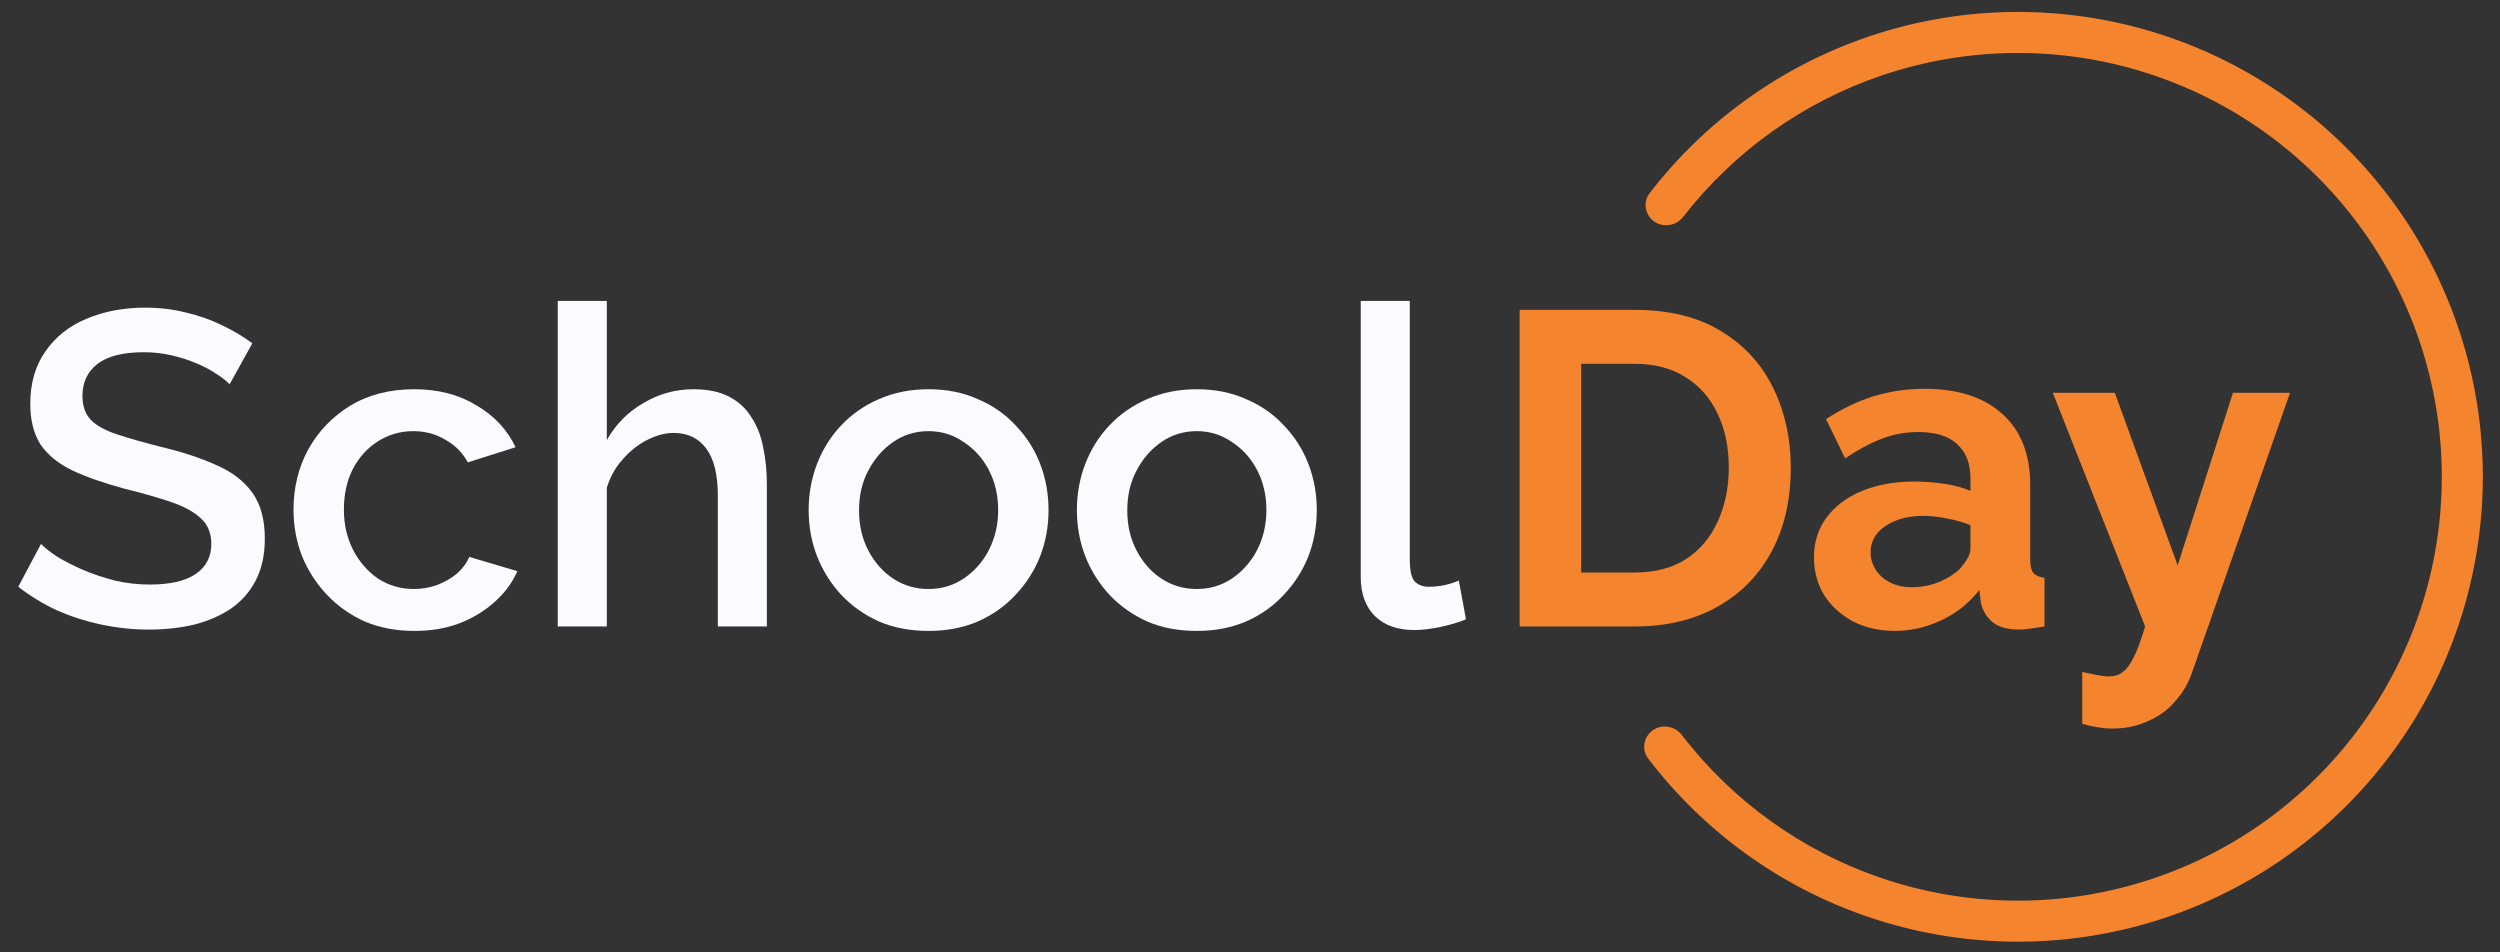
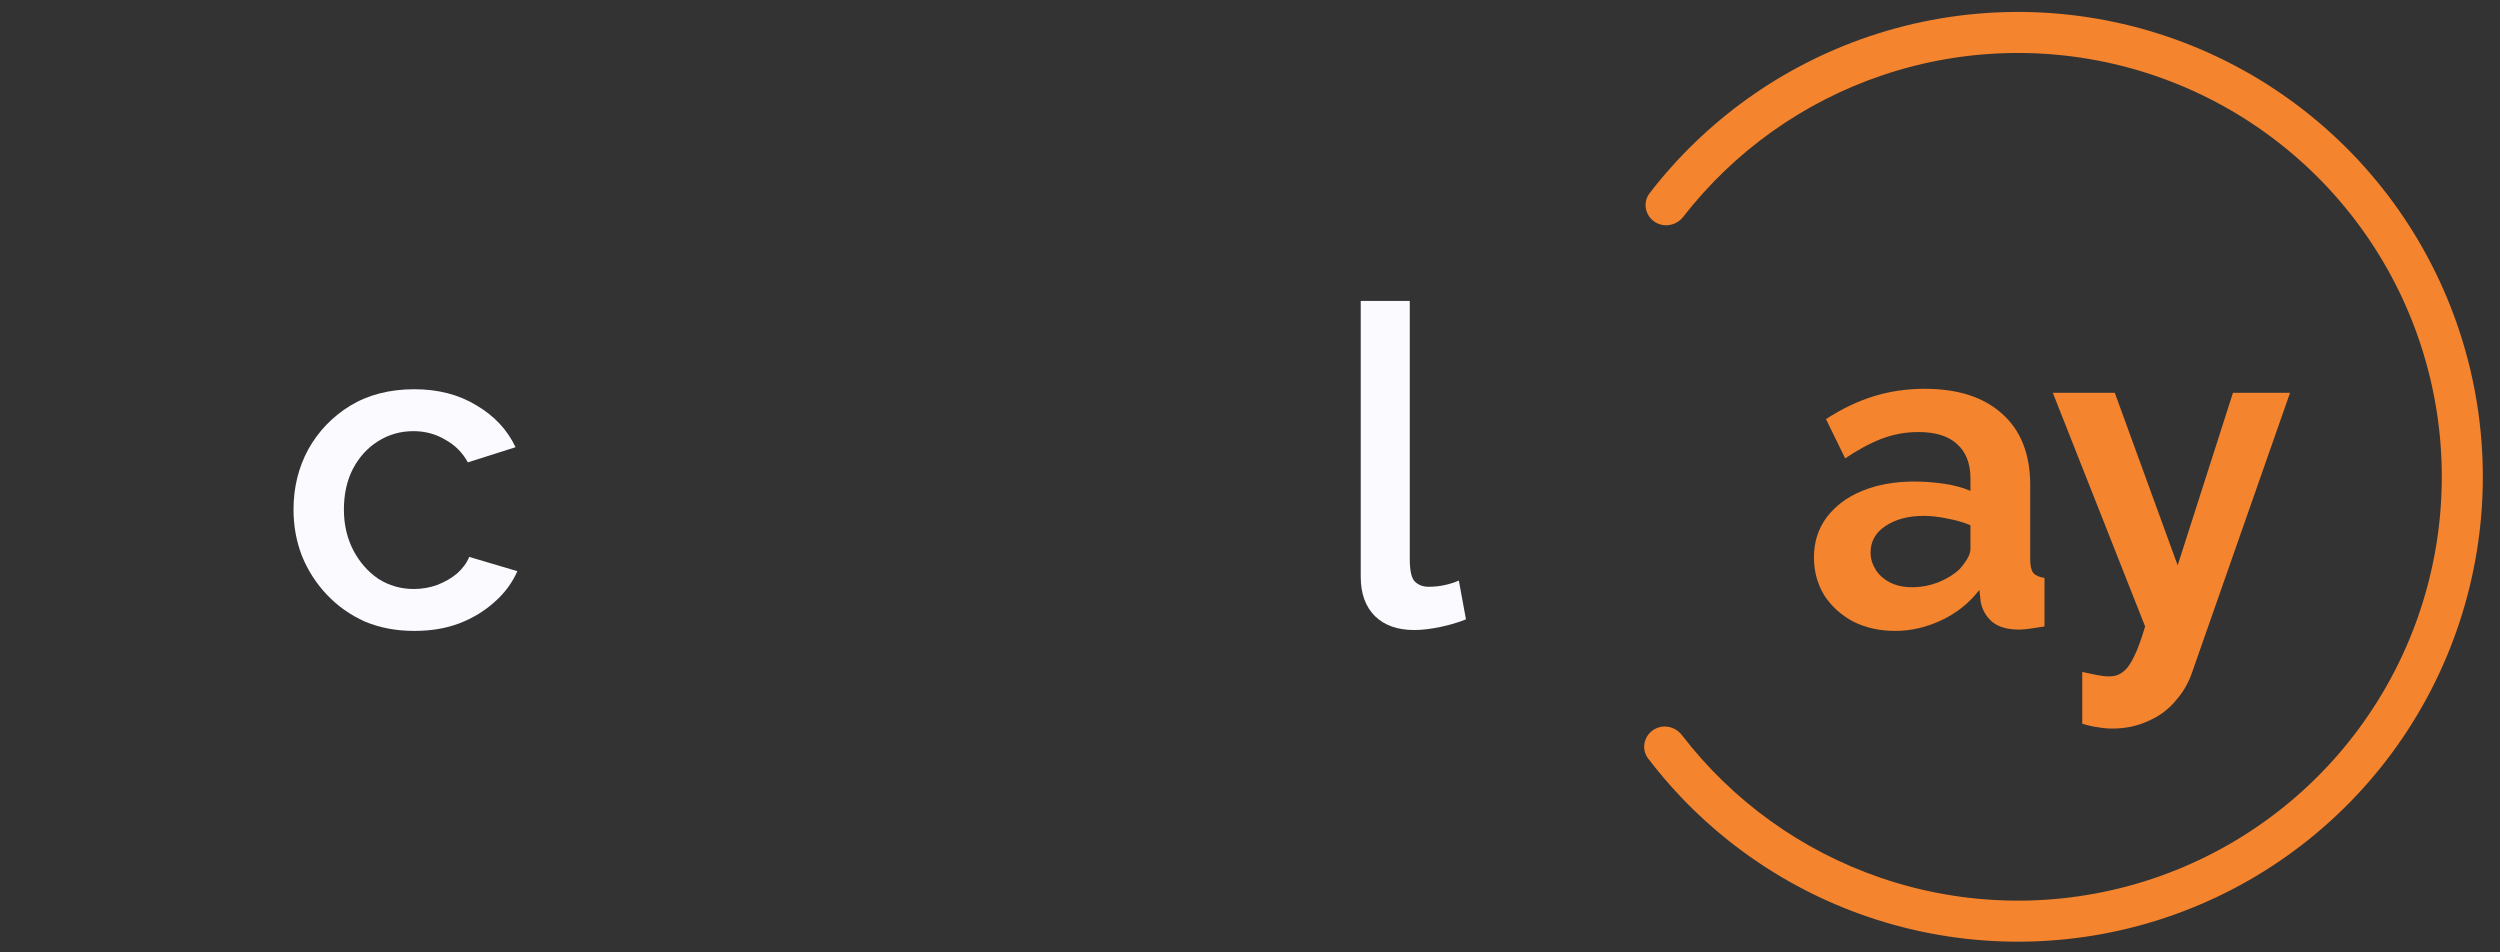
<svg xmlns="http://www.w3.org/2000/svg" width="806" height="307" viewBox="0 0 806 307" fill="none">
  <rect x="0" y="0" width="806" height="307" fill="#333333" stroke="none" />
  <path d="M532.903 235.417C529.902 237.501 529.146 241.632 531.361 244.539C549.286 268.074 573.814 285.821 601.888 295.467C632.049 305.831 664.732 306.302 695.181 296.814C725.63 287.324 752.258 268.37 771.192 242.705C790.129 217.042 800.382 186.006 800.464 154.114C800.548 122.22 790.454 91.132 771.652 65.369C752.852 39.609 726.321 20.516 695.923 10.869C665.524 1.222 632.841 1.524 602.624 11.731C574.501 21.23 549.881 38.849 531.832 62.292C529.604 65.187 530.337 69.324 533.329 71.422C536.319 73.52 540.431 72.787 542.673 69.901C559.096 48.759 581.403 32.864 606.858 24.265C634.407 14.959 664.205 14.684 691.922 23.478C719.637 32.275 743.825 49.682 760.967 73.169C778.109 96.657 787.311 125.002 787.235 154.078C787.159 183.156 777.811 211.453 760.547 234.851C743.284 258.25 719.006 275.532 691.244 284.182C663.483 292.833 633.686 292.404 606.187 282.955C580.776 274.225 558.552 258.214 542.24 236.985C540.013 234.09 535.905 233.334 532.903 235.417Z" fill="#F5842E" />
  <path d="M438.701 97.027H454.514V180.262C454.514 184.097 455.09 186.541 456.239 187.594C457.39 188.649 458.827 189.175 460.553 189.175C462.47 189.175 464.242 188.985 465.871 188.601C467.597 188.218 469.082 187.738 470.327 187.163L472.627 199.67C470.327 200.629 467.597 201.443 464.434 202.114C461.27 202.786 458.443 203.121 455.953 203.121C450.585 203.121 446.369 201.635 443.301 198.663C440.234 195.598 438.701 191.381 438.701 186.014V97.027Z" fill="#FAFAFF" />
-   <path d="M385.861 203.407C379.918 203.407 374.6 202.402 369.904 200.39C365.208 198.281 361.133 195.406 357.684 191.763C354.329 188.122 351.741 184.001 349.92 179.401C348.1 174.705 347.189 169.721 347.189 164.449C347.189 159.178 348.1 154.194 349.92 149.498C351.741 144.801 354.329 140.681 357.684 137.136C361.133 133.493 365.208 130.665 369.904 128.653C374.696 126.545 380.014 125.491 385.861 125.491C391.706 125.491 396.978 126.545 401.674 128.653C406.466 130.665 410.538 133.493 413.894 137.136C417.345 140.681 419.979 144.801 421.801 149.498C423.622 154.194 424.531 159.178 424.531 164.449C424.531 169.721 423.622 174.705 421.801 179.401C419.979 184.001 417.345 188.122 413.894 191.763C410.538 195.406 406.466 198.281 401.674 200.39C396.978 202.402 391.706 203.407 385.861 203.407ZM363.435 164.593C363.435 169.385 364.44 173.698 366.453 177.53C368.465 181.365 371.149 184.385 374.504 186.589C377.857 188.793 381.644 189.894 385.861 189.894C389.981 189.894 393.72 188.793 397.073 186.589C400.525 184.289 403.256 181.221 405.269 177.387C407.281 173.458 408.286 169.145 408.286 164.449C408.286 159.657 407.281 155.345 405.269 151.51C403.256 147.677 400.525 144.658 397.073 142.453C393.72 140.153 389.981 139.004 385.861 139.004C381.644 139.004 377.857 140.153 374.504 142.453C371.149 144.754 368.465 147.821 366.453 151.654C364.44 155.393 363.435 159.705 363.435 164.593Z" fill="#FAFAFF" />
-   <path d="M299.38 203.407C293.439 203.407 288.12 202.402 283.423 200.39C278.727 198.281 274.655 195.406 271.204 191.763C267.85 188.122 265.262 184.001 263.44 179.401C261.619 174.705 260.71 169.721 260.71 164.449C260.71 159.178 261.619 154.194 263.44 149.498C265.262 144.801 267.85 140.681 271.204 137.136C274.655 133.493 278.727 130.665 283.423 128.653C288.215 126.545 293.535 125.491 299.38 125.491C305.227 125.491 310.497 126.545 315.193 128.653C319.985 130.665 324.06 133.493 327.413 137.136C330.864 140.681 333.5 144.801 335.321 149.498C337.141 154.194 338.052 159.178 338.052 164.449C338.052 169.721 337.141 174.705 335.321 179.401C333.5 184.001 330.864 188.122 327.413 191.763C324.06 195.406 319.985 198.281 315.193 200.39C310.497 202.402 305.227 203.407 299.38 203.407ZM276.955 164.593C276.955 169.385 277.96 173.698 279.972 177.53C281.985 181.365 284.668 184.385 288.024 186.589C291.377 188.793 295.164 189.894 299.38 189.894C303.501 189.894 307.24 188.793 310.593 186.589C314.044 184.289 316.776 181.221 318.788 177.387C320.801 173.458 321.808 169.145 321.808 164.449C321.808 159.657 320.801 155.345 318.788 151.51C316.776 147.677 314.044 144.658 310.593 142.453C307.24 140.153 303.501 139.004 299.38 139.004C295.164 139.004 291.377 140.153 288.024 142.453C284.668 144.754 281.985 147.821 279.972 151.654C277.96 155.393 276.955 159.705 276.955 164.593Z" fill="#FAFAFF" />
-   <path d="M247.241 201.97H231.428V159.849C231.428 153.045 230.183 147.965 227.691 144.61C225.2 141.257 221.7 139.58 217.196 139.58C214.416 139.58 211.543 140.345 208.571 141.88C205.6 143.413 202.964 145.521 200.664 148.205C198.364 150.793 196.687 153.812 195.632 157.261V201.97H179.819V97.027H195.632V141.88C198.508 136.8 202.436 132.822 207.42 129.948C212.404 126.976 217.772 125.492 223.521 125.492C228.217 125.492 232.1 126.305 235.165 127.936C238.233 129.564 240.629 131.816 242.353 134.692C244.176 137.47 245.421 140.729 246.092 144.466C246.858 148.109 247.241 151.99 247.241 156.112V201.97Z" fill="#FAFAFF" />
  <path d="M133.587 203.407C127.742 203.407 122.422 202.402 117.63 200.39C112.934 198.281 108.862 195.406 105.411 191.763C101.961 188.122 99.278 183.953 97.361 179.257C95.539 174.561 94.629 169.577 94.629 164.305C94.629 157.213 96.21 150.745 99.374 144.897C102.631 139.052 107.135 134.356 112.886 130.809C118.732 127.264 125.632 125.491 133.587 125.491C141.255 125.491 147.915 127.216 153.571 130.665C159.32 134.02 163.536 138.525 166.22 144.18L150.839 149.068C149.112 145.905 146.67 143.461 143.507 141.736C140.44 139.914 137.038 139.004 133.299 139.004C129.083 139.004 125.25 140.105 121.799 142.31C118.446 144.42 115.762 147.389 113.75 151.224C111.831 154.961 110.874 159.322 110.874 164.305C110.874 169.097 111.879 173.458 113.892 177.387C115.906 181.221 118.588 184.289 121.943 186.589C125.394 188.793 129.227 189.894 133.443 189.894C136.031 189.894 138.523 189.463 140.919 188.601C143.411 187.642 145.567 186.397 147.388 184.862C149.208 183.234 150.503 181.461 151.271 179.545L166.796 184.145C165.167 187.882 162.723 191.189 159.464 194.063C156.3 196.938 152.516 199.239 148.107 200.963C143.795 202.594 138.955 203.407 133.587 203.407Z" fill="#FAFAFF" />
-   <path d="M74.025 123.909C73.065 122.856 71.676 121.753 69.856 120.604C68.035 119.357 65.877 118.208 63.386 117.153C60.895 116.099 58.211 115.236 55.336 114.565C52.461 113.895 49.489 113.559 46.423 113.559C39.714 113.559 34.73 114.804 31.472 117.296C28.213 119.788 26.584 123.239 26.584 127.648C26.584 130.905 27.494 133.493 29.315 135.409C31.136 137.232 33.916 138.765 37.654 140.01C41.391 141.257 46.087 142.597 51.742 144.036C58.642 145.665 64.632 147.629 69.712 149.929C74.792 152.134 78.673 155.105 81.356 158.842C84.04 162.581 85.381 167.517 85.381 173.65C85.381 178.826 84.424 183.282 82.505 187.019C80.589 190.758 77.905 193.823 74.456 196.219C71.005 198.519 67.028 200.246 62.524 201.395C58.019 202.45 53.179 202.978 48.004 202.978C42.925 202.978 37.845 202.45 32.766 201.395C27.782 200.342 22.99 198.807 18.39 196.795C13.885 194.686 9.716 192.147 5.883 189.175L13.214 175.374C14.46 176.621 16.233 178.01 18.534 179.545C20.93 180.982 23.661 182.371 26.728 183.714C29.89 185.054 33.293 186.205 36.935 187.163C40.672 188.026 44.458 188.458 48.291 188.458C54.713 188.458 59.601 187.354 62.955 185.15C66.405 182.85 68.129 179.593 68.129 175.374C68.129 171.925 67.028 169.193 64.824 167.181C62.62 165.073 59.409 163.298 55.192 161.862C50.975 160.425 45.944 158.986 40.097 157.549C33.389 155.729 27.782 153.764 23.278 151.654C18.773 149.45 15.371 146.672 13.071 143.317C10.867 139.866 9.764 135.505 9.764 130.236C9.764 123.525 11.394 117.872 14.652 113.272C17.911 108.576 22.319 105.076 27.878 102.776C33.532 100.38 39.858 99.183 46.854 99.183C51.454 99.183 55.815 99.711 59.936 100.764C64.057 101.723 67.891 103.064 71.437 104.789C75.08 106.515 78.385 108.48 81.356 110.684L74.025 123.909Z" fill="#FAFAFF" />
  <path d="M671.315 216.634C673.039 217.018 674.622 217.352 676.059 217.639C677.592 217.927 678.887 218.071 679.94 218.071C681.762 218.071 683.247 217.591 684.398 216.634C685.643 215.771 686.842 214.142 687.991 211.746C689.142 209.446 690.339 206.187 691.584 201.97L661.827 126.641H681.81L702.079 182.275L719.905 126.641H738.308L706.68 216.922C705.531 220.275 703.756 223.295 701.36 225.979C699.06 228.758 696.138 230.914 692.591 232.447C689.142 234.076 685.259 234.891 680.947 234.891C679.414 234.891 677.88 234.747 676.347 234.46C674.814 234.268 673.135 233.884 671.315 233.31V216.634Z" fill="#F5842E" />
  <path d="M584.818 179.687C584.818 174.801 586.159 170.534 588.843 166.893C591.623 163.154 595.456 160.281 600.344 158.268C605.232 156.254 610.837 155.249 617.164 155.249C620.325 155.249 623.536 155.489 626.796 155.968C630.053 156.446 632.881 157.213 635.277 158.268V154.242C635.277 149.45 633.84 145.761 630.964 143.173C628.185 140.585 624.016 139.292 618.457 139.292C614.336 139.292 610.407 140.01 606.668 141.448C602.931 142.885 599.003 144.993 594.88 147.773L588.699 135.122C593.683 131.864 598.763 129.42 603.937 127.792C609.208 126.161 614.72 125.348 620.469 125.348C631.204 125.348 639.541 128.029 645.484 133.397C651.521 138.765 654.541 146.432 654.541 156.398V180.406C654.541 182.419 654.877 183.857 655.546 184.719C656.313 185.582 657.512 186.109 659.141 186.301V201.97C657.416 202.258 655.834 202.498 654.397 202.69C653.054 202.882 651.905 202.978 650.946 202.978C647.113 202.978 644.189 202.114 642.177 200.39C640.261 198.663 639.062 196.555 638.584 194.063L638.152 190.182C634.893 194.399 630.82 197.658 625.932 199.958C621.044 202.258 616.061 203.407 610.981 203.407C605.999 203.407 601.493 202.402 597.468 200.39C593.539 198.281 590.424 195.454 588.124 191.907C585.919 188.266 584.818 184.193 584.818 179.687ZM631.684 183.57C632.737 182.418 633.6 181.269 634.27 180.118C634.941 178.969 635.277 177.914 635.277 176.957V169.337C632.977 168.378 630.485 167.661 627.801 167.181C625.117 166.606 622.577 166.318 620.181 166.318C615.199 166.318 611.077 167.421 607.819 169.625C604.656 171.733 603.075 174.561 603.075 178.106C603.075 180.022 603.603 181.845 604.656 183.57C605.711 185.294 607.244 186.683 609.256 187.738C611.269 188.793 613.665 189.319 616.444 189.319C619.32 189.319 622.148 188.793 624.925 187.738C627.705 186.587 629.957 185.198 631.684 183.57Z" fill="#F5842E" />
-   <path d="M489.939 201.97V99.901H527.028C538.147 99.901 547.443 102.201 554.917 106.801C562.393 111.307 568 117.44 571.737 125.204C575.476 132.869 577.345 141.4 577.345 150.793C577.345 161.142 575.284 170.151 571.162 177.818C567.041 185.486 561.196 191.427 553.624 195.646C546.148 199.862 537.284 201.97 527.028 201.97H489.939ZM557.361 150.793C557.361 144.18 556.164 138.381 553.768 133.397C551.372 128.317 547.921 124.388 543.417 121.609C538.912 118.733 533.451 117.296 527.028 117.296H509.778V184.575H527.028C533.545 184.575 539.056 183.138 543.56 180.262C548.065 177.291 551.468 173.266 553.768 168.186C556.164 163.012 557.361 157.213 557.361 150.793Z" fill="#F5842E" />
</svg>